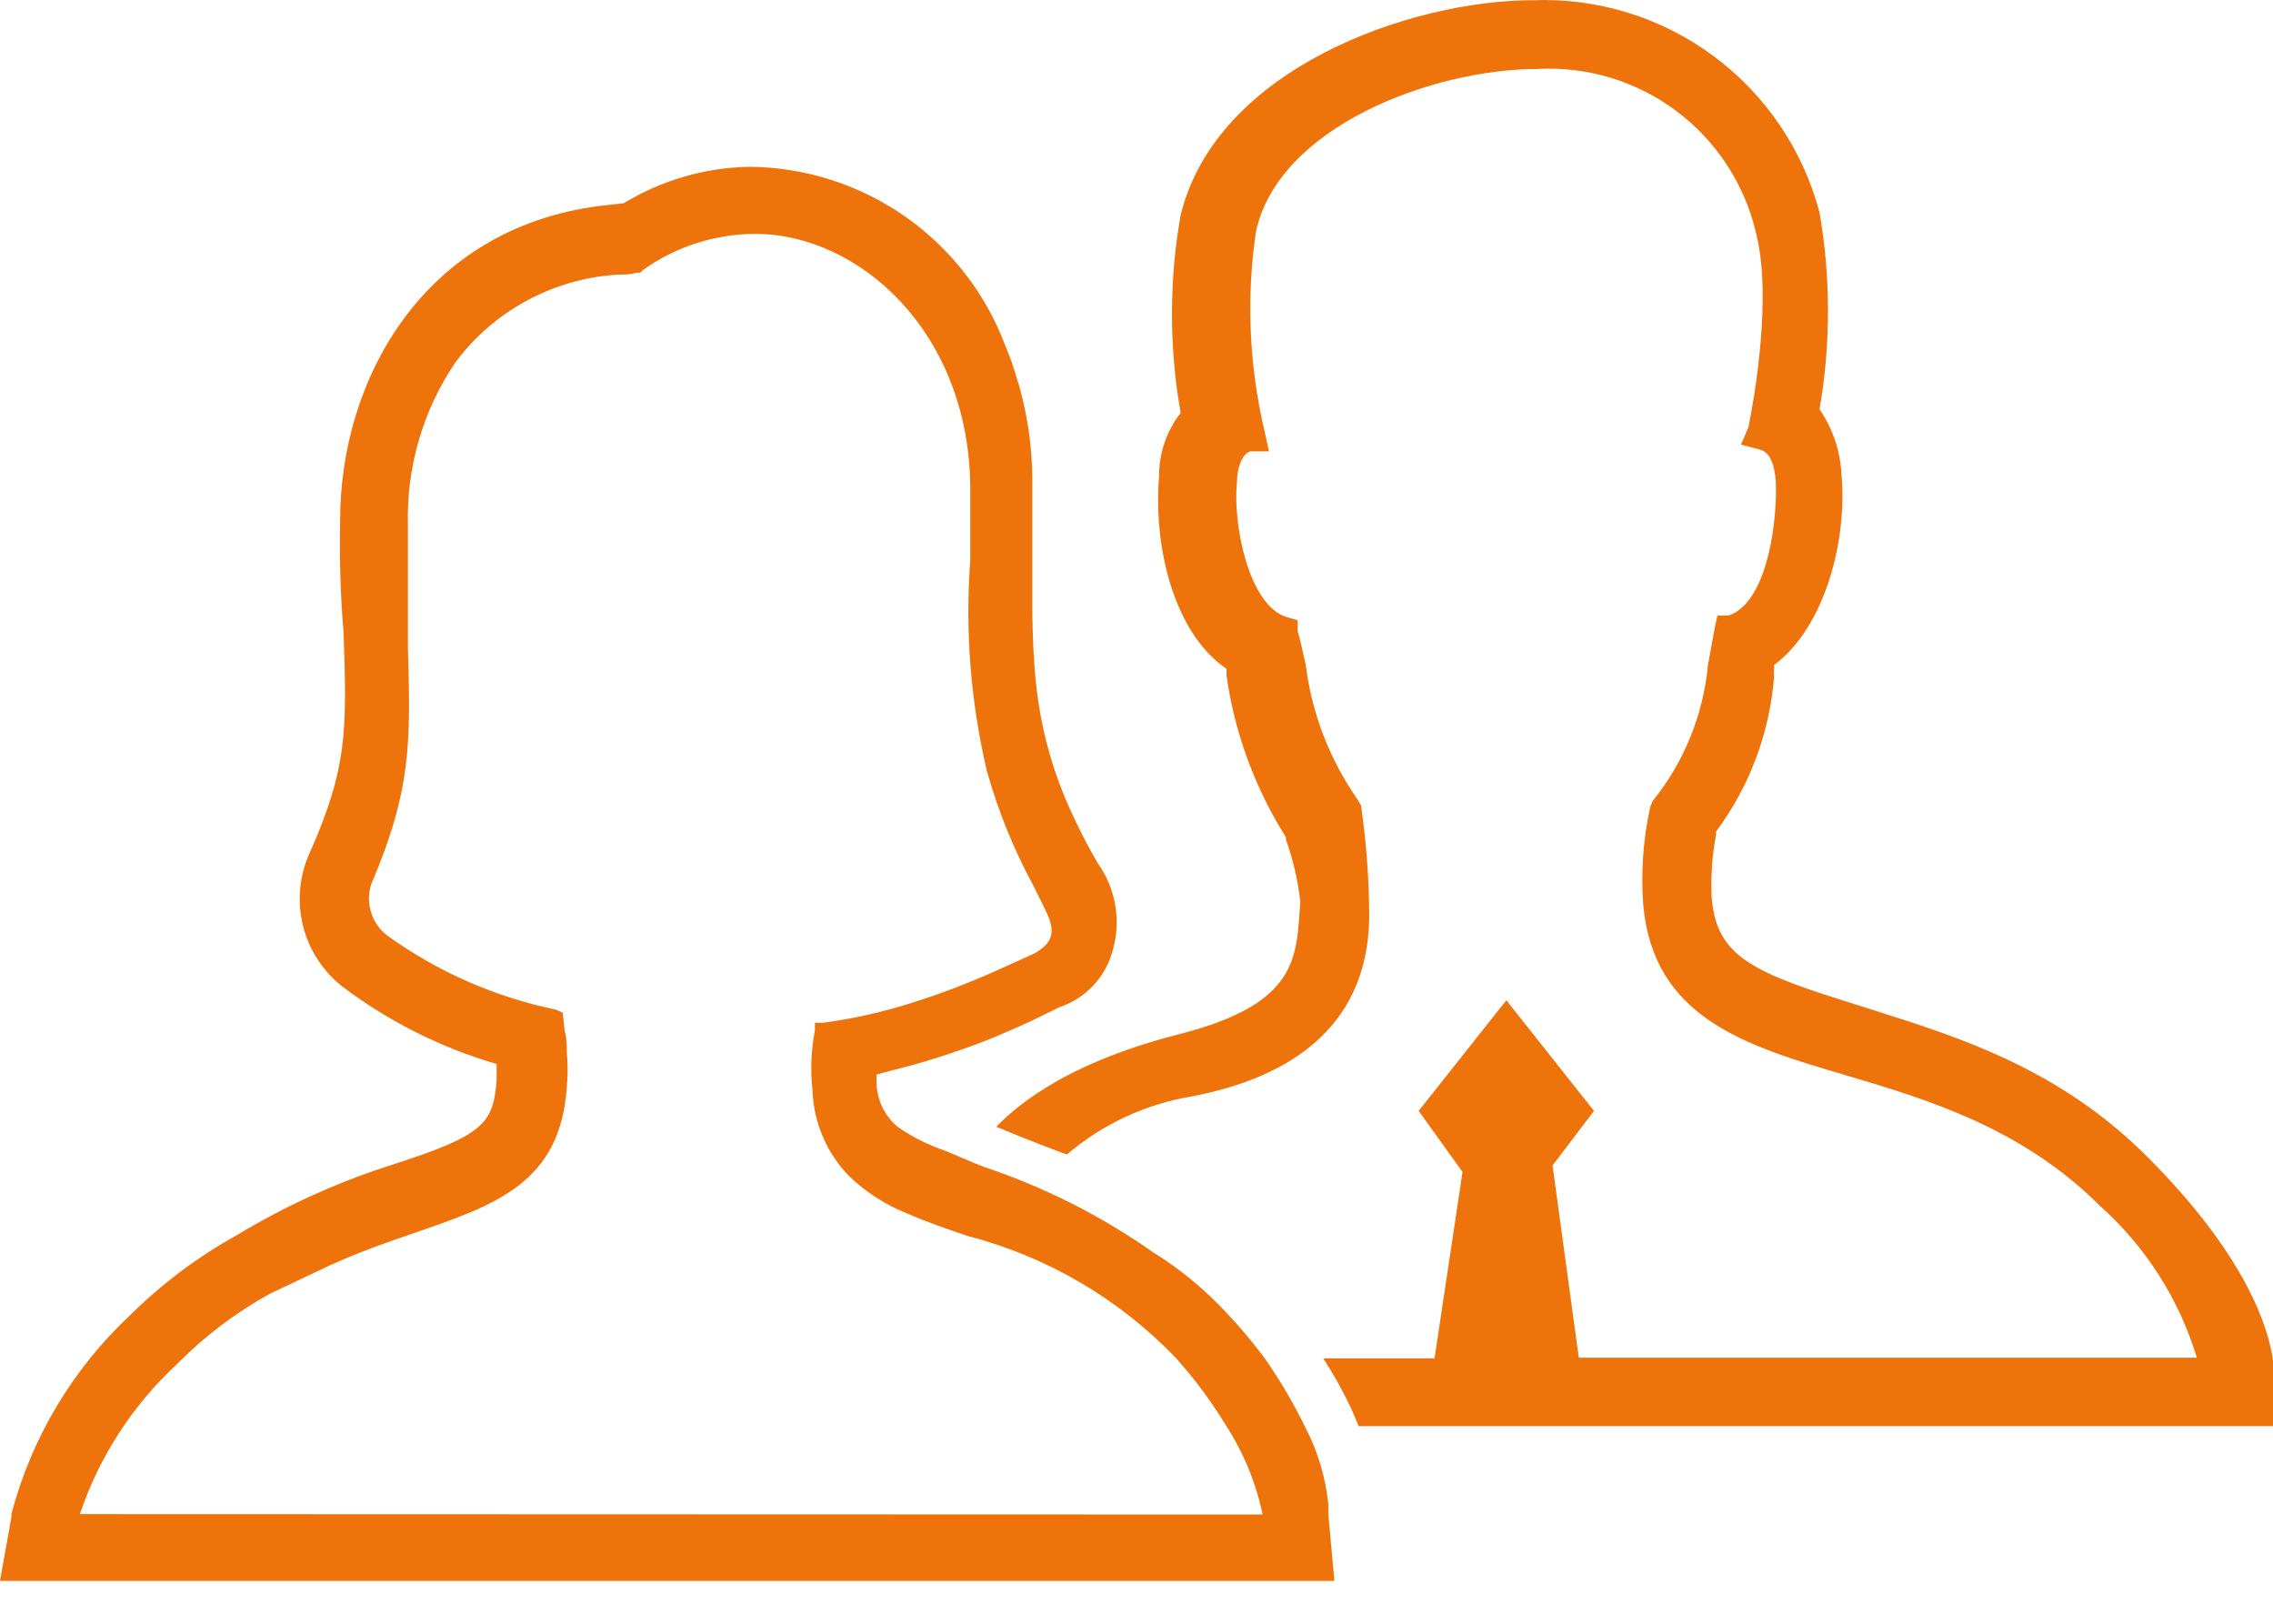
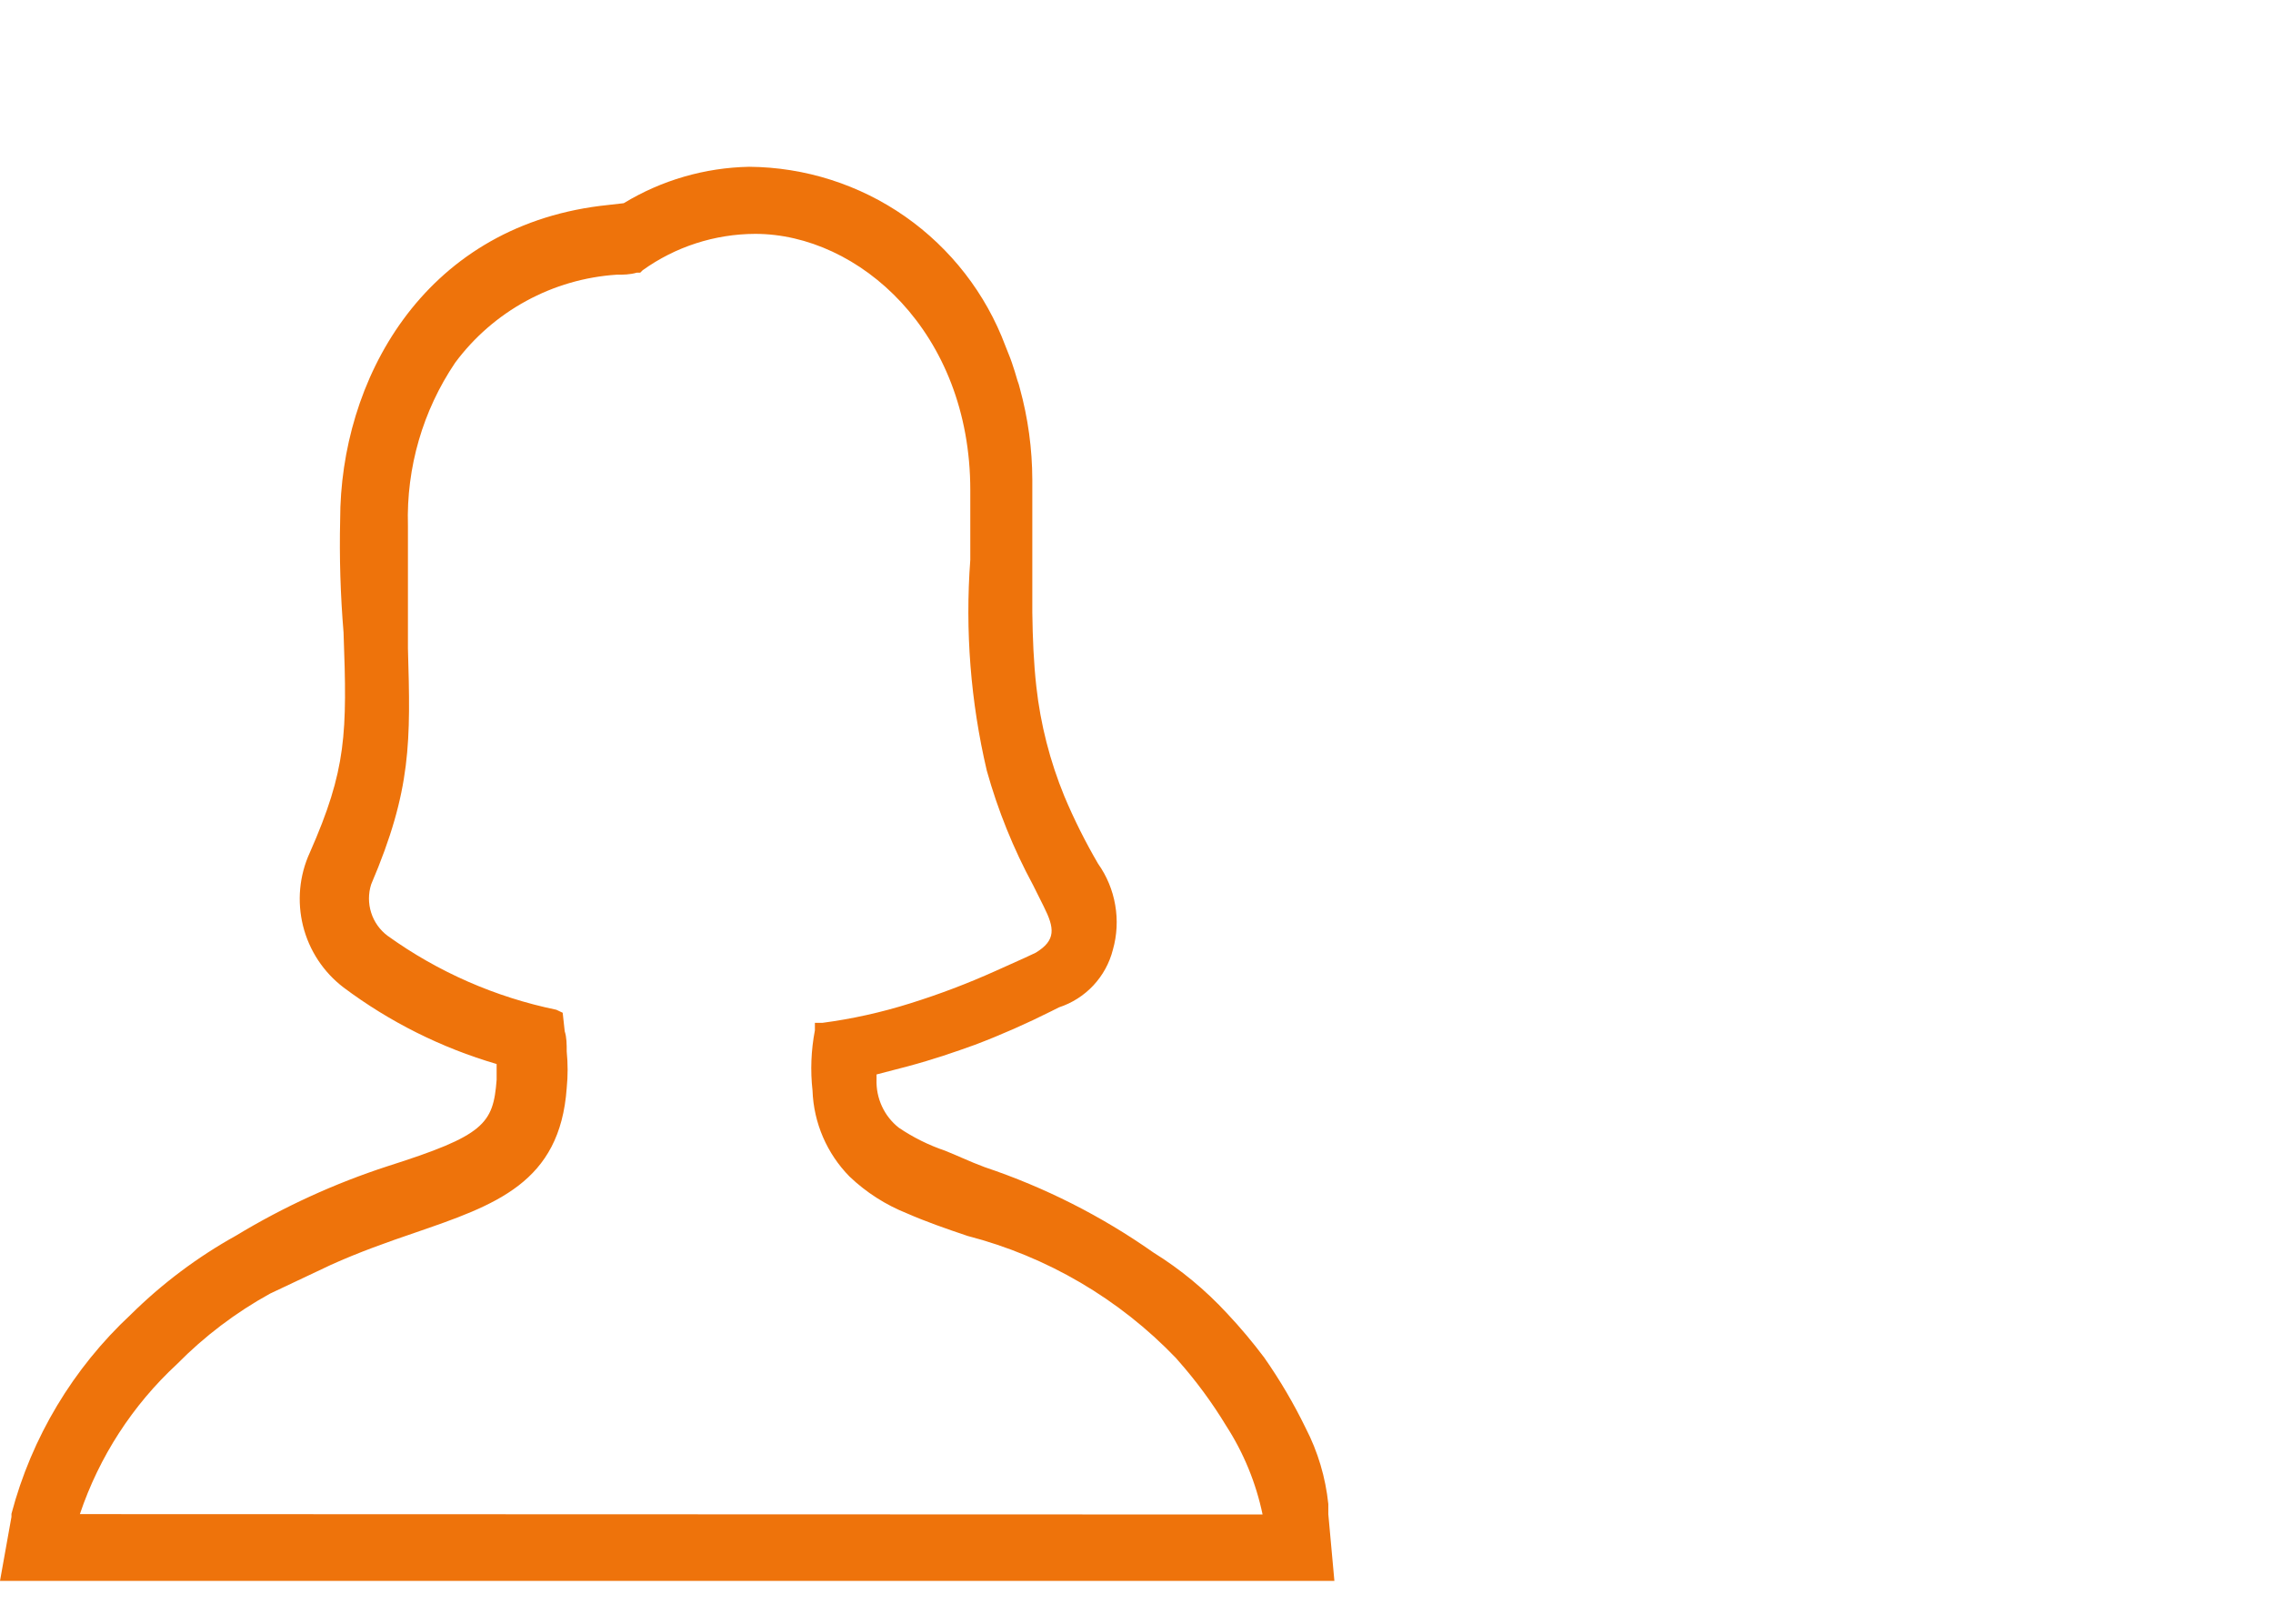
<svg xmlns="http://www.w3.org/2000/svg" width="49" height="35" viewBox="0 0 49 35" fill="none">
  <path d="M28.635 32.637V32.419C28.576 31.849 28.411 31.294 28.148 30.784C27.891 30.255 27.592 29.747 27.255 29.265C27.006 28.933 26.739 28.615 26.455 28.313C25.986 27.805 25.451 27.362 24.863 26.997C23.747 26.212 22.523 25.593 21.23 25.159C20.895 25.035 20.612 24.897 20.372 24.803C20.019 24.683 19.684 24.517 19.376 24.308C19.22 24.185 19.095 24.027 19.012 23.846C18.929 23.666 18.889 23.468 18.896 23.269V23.16L19.565 22.986C20.11 22.84 20.597 22.673 21.019 22.52C21.581 22.307 22.131 22.064 22.669 21.794L22.828 21.714C23.111 21.621 23.366 21.459 23.569 21.242C23.773 21.024 23.918 20.759 23.991 20.471C24.08 20.158 24.097 19.829 24.041 19.508C23.986 19.187 23.86 18.883 23.672 18.618C23.398 18.149 23.155 17.664 22.945 17.164C22.635 16.409 22.431 15.614 22.341 14.802C22.283 14.286 22.262 13.763 22.254 13.203C22.254 12.912 22.254 12.614 22.254 12.302V10.34C22.252 9.674 22.162 9.012 21.985 8.37C21.972 8.313 21.955 8.257 21.934 8.203C21.898 8.072 21.855 7.941 21.811 7.81C21.767 7.68 21.716 7.571 21.673 7.454C21.251 6.328 20.497 5.356 19.511 4.666C18.524 3.977 17.352 3.604 16.149 3.595C15.195 3.614 14.262 3.884 13.446 4.38L12.937 4.438C9.092 4.925 7.333 8.225 7.333 11.204C7.314 12.014 7.339 12.825 7.406 13.632C7.486 15.812 7.471 16.583 6.679 18.378C6.452 18.873 6.401 19.43 6.533 19.959C6.665 20.487 6.973 20.955 7.406 21.285C8.398 22.028 9.516 22.587 10.706 22.935V23.276C10.633 24.229 10.437 24.476 8.358 25.137C7.214 25.509 6.117 26.011 5.088 26.634C4.258 27.095 3.495 27.668 2.82 28.335C1.574 29.495 0.682 30.984 0.247 32.63V32.696L0 34.076H28.766L28.635 32.637ZM1.722 32.637C2.138 31.401 2.858 30.289 3.816 29.403C4.407 28.803 5.083 28.291 5.822 27.884L7.13 27.266C7.74 26.99 8.358 26.772 8.932 26.576C10.684 25.973 12.072 25.5 12.217 23.451C12.243 23.19 12.243 22.927 12.217 22.666C12.217 22.513 12.217 22.361 12.174 22.23L12.13 21.83L11.992 21.765C10.682 21.495 9.444 20.953 8.358 20.173C8.19 20.048 8.065 19.874 8.002 19.674C7.938 19.475 7.938 19.26 8.002 19.061C8.874 17.019 8.852 15.987 8.794 13.973V13.632C8.794 12.985 8.794 12.236 8.794 11.328C8.758 10.08 9.114 8.852 9.812 7.818C10.22 7.268 10.743 6.814 11.344 6.487C11.945 6.159 12.61 5.966 13.293 5.921C13.438 5.921 13.576 5.921 13.729 5.877H13.802L13.853 5.826C14.56 5.318 15.409 5.044 16.28 5.041C18.511 5.041 20.917 7.156 20.917 10.565C20.917 11.03 20.917 11.459 20.917 11.873V12.069C20.803 13.593 20.924 15.125 21.273 16.612C21.512 17.467 21.846 18.294 22.269 19.076L22.501 19.541C22.734 20.006 22.77 20.267 22.327 20.536L22.094 20.645L21.462 20.929C20.864 21.198 20.25 21.431 19.623 21.627C19.004 21.822 18.37 21.963 17.726 22.048H17.567V22.208C17.485 22.637 17.467 23.075 17.516 23.509C17.541 24.205 17.826 24.866 18.315 25.362C18.673 25.703 19.092 25.971 19.551 26.154C19.95 26.329 20.386 26.482 20.859 26.641C22.571 27.085 24.126 27.996 25.35 29.272L25.394 29.323C25.782 29.761 26.13 30.233 26.433 30.733C26.81 31.317 27.076 31.965 27.218 32.645L1.722 32.637Z" fill="#EE730B" />
-   <path d="M46.289 24.933C44.421 23.066 42.328 22.39 40.475 21.801L40.155 21.699C37.815 20.973 37.001 20.653 36.899 19.337C36.878 18.887 36.91 18.436 36.993 17.993V17.927C37.712 16.959 38.145 15.808 38.243 14.606C38.239 14.54 38.239 14.475 38.243 14.41V14.337C39.355 13.508 39.828 11.619 39.697 10.223C39.672 9.721 39.508 9.236 39.225 8.821C39.467 7.419 39.467 5.985 39.225 4.583C38.868 3.23 38.062 2.039 36.937 1.207C35.813 0.374 34.438 -0.05 33.04 0.005C30.438 0.005 26.23 1.458 25.452 4.634C25.202 6.045 25.202 7.489 25.452 8.901C25.145 9.292 24.981 9.777 24.987 10.274C24.863 11.728 25.278 13.625 26.441 14.417V14.569C26.618 15.804 27.054 16.988 27.72 18.044V18.094C27.877 18.531 27.982 18.985 28.032 19.446C27.938 20.616 28.032 21.627 25.409 22.295C22.785 22.964 21.774 23.989 21.477 24.287C22.007 24.512 23.003 24.897 23.003 24.883C23.769 24.229 24.698 23.797 25.692 23.633C27.821 23.226 29.595 22.106 29.515 19.541C29.503 18.811 29.444 18.083 29.34 17.36L29.268 17.237C28.663 16.373 28.279 15.376 28.148 14.33C28.09 14.068 28.032 13.799 27.974 13.603V13.37L27.727 13.298C26.906 13.036 26.571 11.255 26.666 10.39C26.666 10.121 26.76 9.787 26.956 9.729H27.356L27.255 9.271C26.928 7.873 26.866 6.426 27.073 5.005C27.552 2.73 30.889 1.487 33.142 1.487C34.215 1.428 35.274 1.747 36.135 2.391C36.996 3.034 37.604 3.959 37.851 5.005C38.215 6.393 37.807 8.639 37.691 9.213L37.531 9.584L37.946 9.693C38.193 9.765 38.258 10.092 38.28 10.361C38.324 11.154 38.12 12.985 37.262 13.268H37.023L36.964 13.537C36.913 13.806 36.87 14.061 36.819 14.337C36.718 15.409 36.304 16.428 35.627 17.266L35.576 17.389C35.422 18.083 35.371 18.796 35.424 19.504C35.642 21.932 37.604 22.535 39.784 23.175C41.572 23.705 43.593 24.316 45.272 25.995C46.255 26.872 46.977 28.003 47.358 29.265H34.035L33.469 25.122L34.362 23.945L32.473 21.561L30.583 23.945L31.528 25.261L30.925 29.28H28.526C28.748 29.622 28.947 29.979 29.122 30.348L29.29 30.741H49V29.331C48.906 28.611 48.411 27.056 46.289 24.933Z" fill="#EE730B" />
</svg>